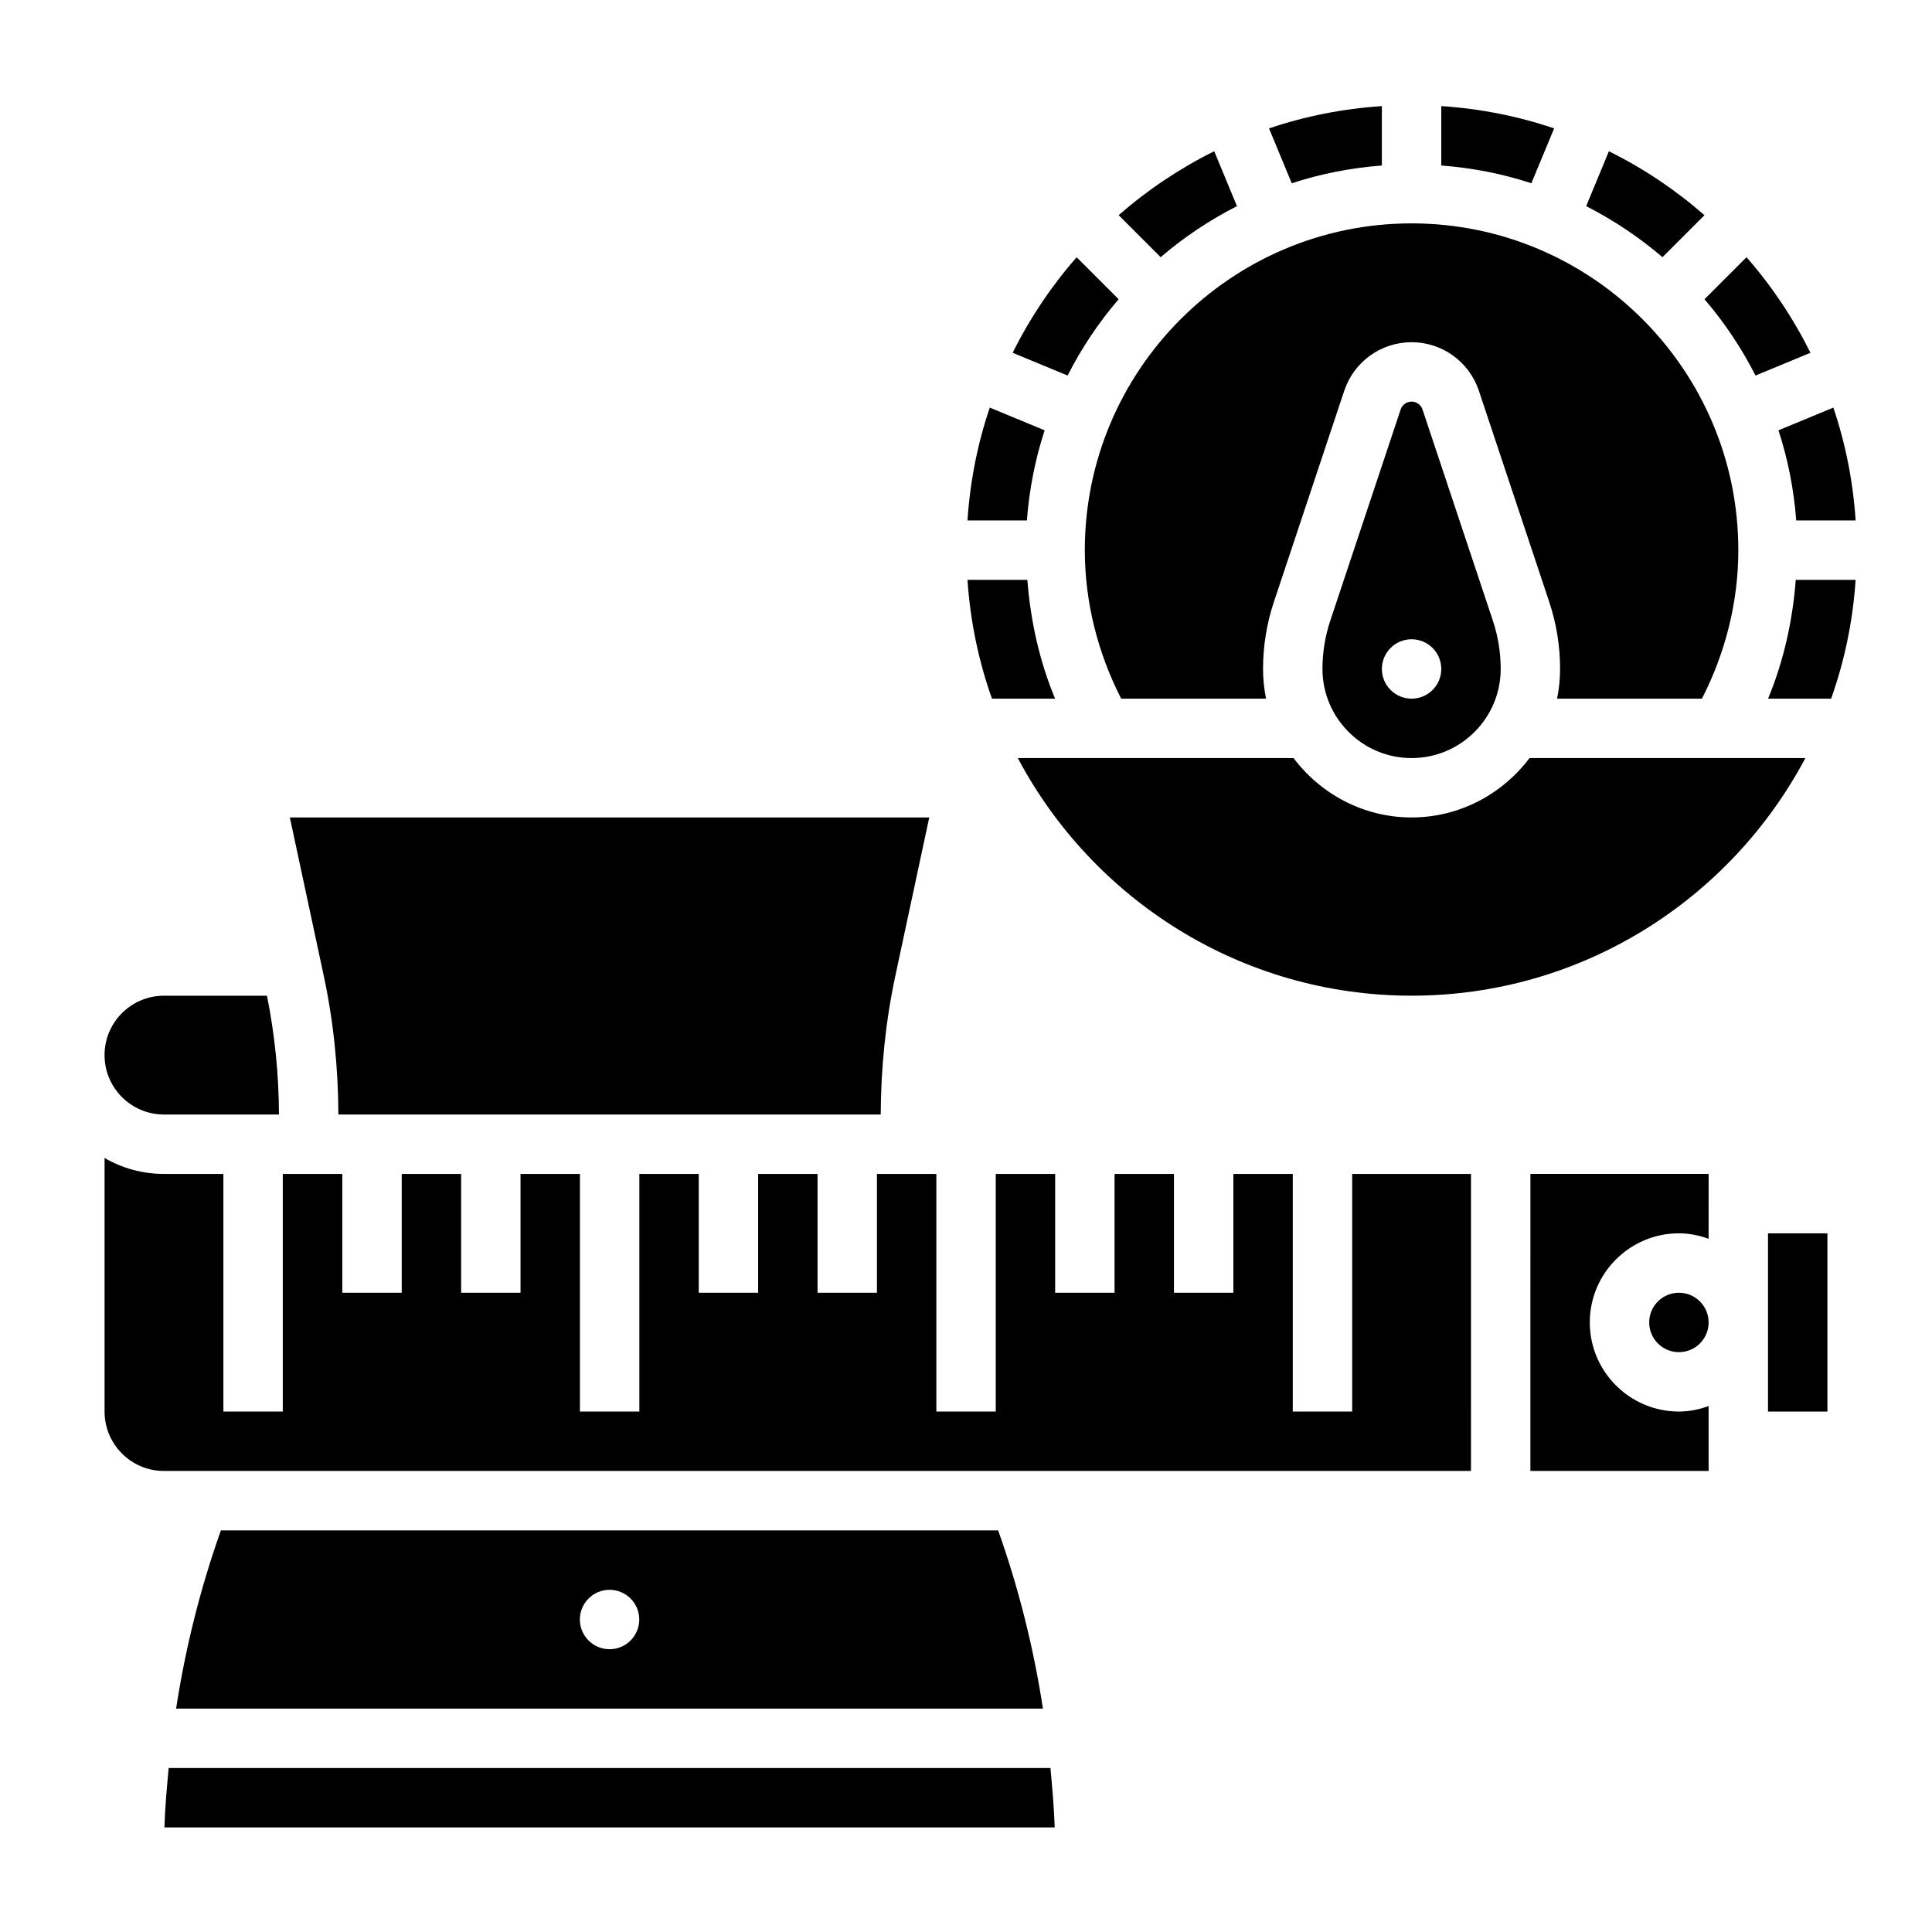
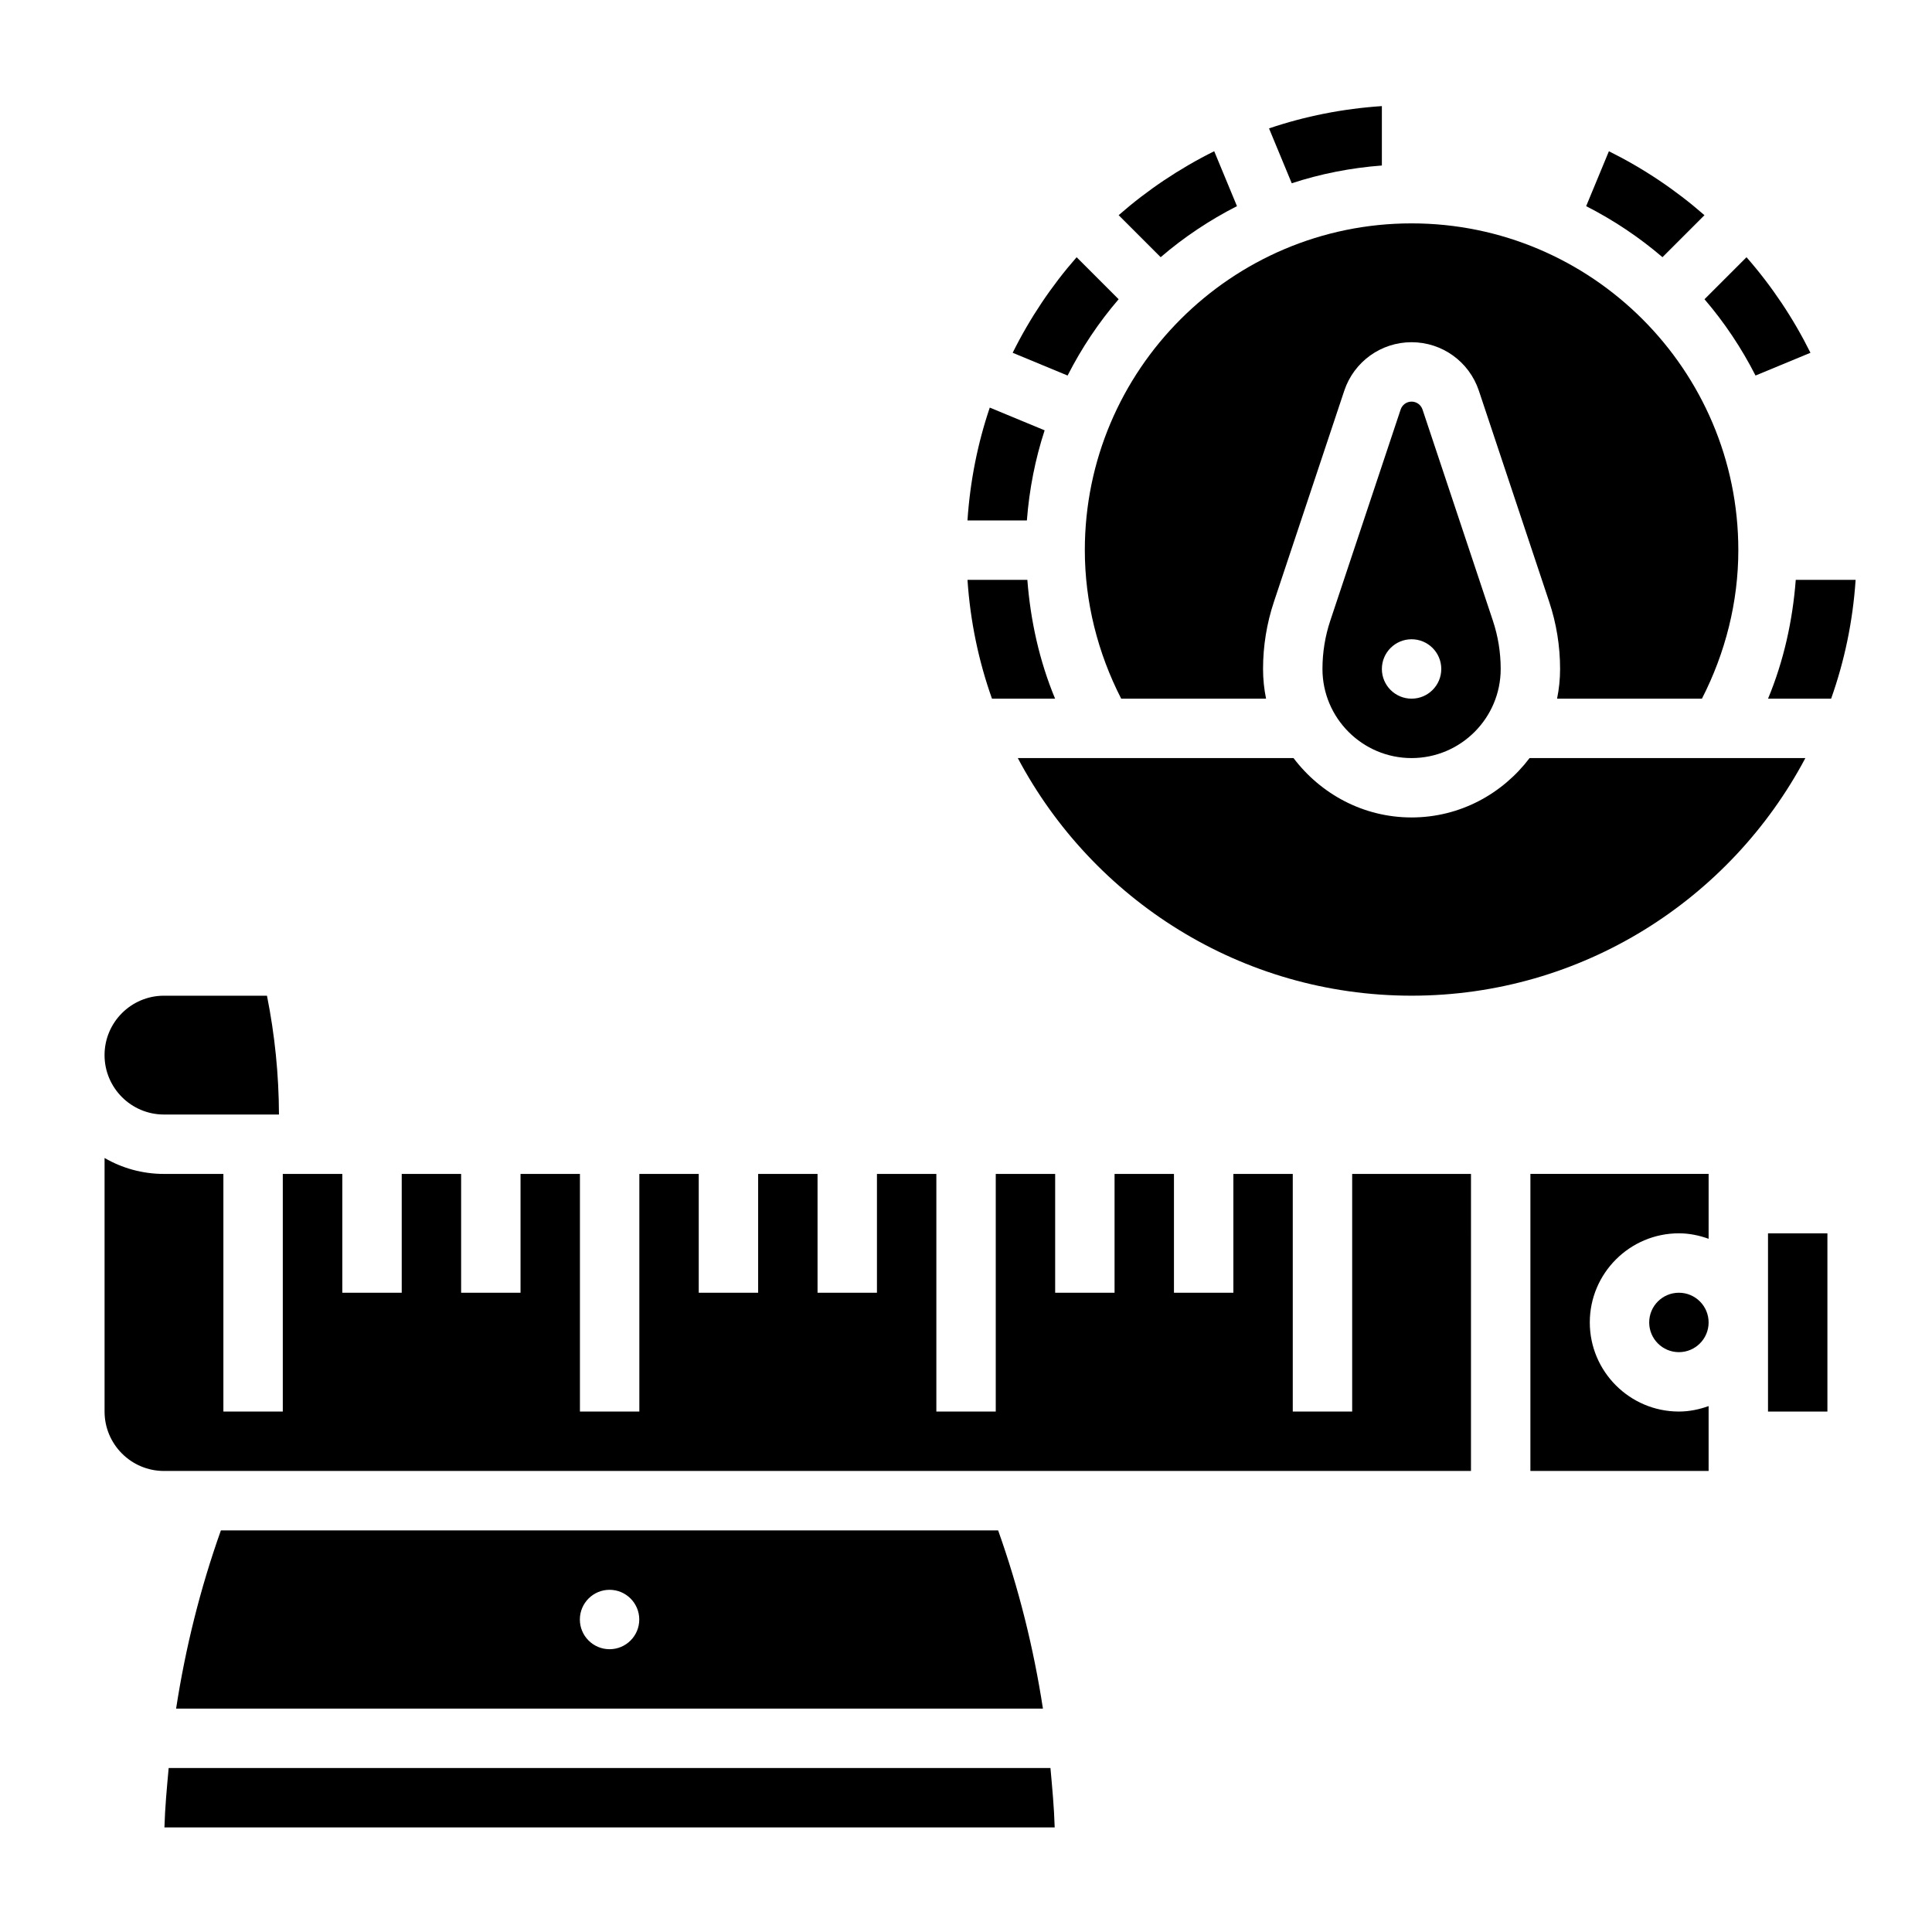
<svg xmlns="http://www.w3.org/2000/svg" fill="#000000" width="800px" height="800px" version="1.1" viewBox="144 144 512 512">
  <g>
    <path d="m423.61 329.15c-4.156-9.988-6.512-20.641-7.352-31.488h-15.863c0.73 10.98 2.953 21.531 6.488 31.488z" />
-     <path d="m620.02 281.92h15.742c-0.691-10.391-2.691-20.414-5.91-29.906l-14.539 6.023c2.492 7.613 4.074 15.609 4.707 23.883z" />
    <path d="m471.81 198.63-6.031-14.555c-9.188 4.566-17.68 10.258-25.324 16.949l11.133 11.133c6.144-5.277 12.934-9.812 20.223-13.527z" />
    <path d="m440.45 223.3-11.133-11.133c-6.691 7.644-12.383 16.137-16.949 25.324l14.555 6.031c3.711-7.289 8.246-14.078 13.527-20.223z" />
    <path d="m420.84 258.04-14.539-6.023c-3.219 9.492-5.219 19.516-5.91 29.906h15.742c0.637-8.281 2.219-16.277 4.707-23.883z" />
    <path d="m510.21 187.86v-15.742c-10.391 0.691-20.414 2.691-29.906 5.91l6.023 14.539c7.609-2.496 15.609-4.078 23.883-4.707z" />
    <path d="m623.79 237.49c-4.566-9.188-10.258-17.68-16.949-25.324l-11.133 11.133c5.281 6.156 9.809 12.934 13.523 20.223z" />
    <path d="m595.7 201.03c-7.644-6.691-16.137-12.383-25.324-16.949l-6.027 14.551c7.289 3.715 14.066 8.25 20.223 13.523z" />
    <path d="m431.49 289.79c0 13.762 3.426 27.23 9.637 39.359h38.391c-0.52-2.539-0.797-5.18-0.797-7.871 0-6.078 0.977-12.082 2.898-17.84l18.633-55.914c2.574-7.68 9.738-12.836 17.828-12.836 8.094 0 15.258 5.156 17.832 12.84l18.633 55.922c1.918 5.746 2.894 11.75 2.894 17.828 0 2.691-0.277 5.328-0.797 7.871h38.391c6.215-12.129 9.641-25.598 9.641-39.359 0-47.742-38.848-86.594-86.594-86.594-47.742 0.004-86.59 38.852-86.59 86.594z" />
    <path d="m520.98 252.52c-0.426-1.25-1.582-2.086-2.898-2.086s-2.473 0.836-2.898 2.094l-18.633 55.914c-1.383 4.141-2.086 8.457-2.086 12.84 0 13.02 10.598 23.617 23.617 23.617s23.617-10.598 23.617-23.617c0-4.383-0.699-8.699-2.086-12.84v-0.008zm-2.898 76.633c-4.344 0-7.871-3.527-7.871-7.871s3.527-7.871 7.871-7.871 7.871 3.527 7.871 7.871c0 4.348-3.523 7.871-7.871 7.871z" />
-     <path d="m555.86 178.02c-9.492-3.211-19.512-5.219-29.906-5.906v15.742c8.273 0.637 16.27 2.211 23.875 4.707z" />
    <path d="m188.7 612.54c-0.48 5.234-0.969 10.469-1.125 15.742h235.93c-0.156-5.273-0.652-10.508-1.125-15.742z" />
    <path d="m549.57 533.82h47.23v-17.191c-2.469 0.879-5.098 1.445-7.871 1.445-13.02 0-23.617-10.598-23.617-23.617 0-13.02 10.598-23.617 23.617-23.617 2.769 0 5.398 0.566 7.871 1.449l0.004-17.191h-47.23z" />
-     <path d="m233.67 439.36h143.73c0.047-12.406 1.309-24.797 3.914-36.934l8.949-41.789h-169.45l8.949 41.785c2.606 12.141 3.867 24.531 3.914 36.938z" />
    <path d="m596.8 494.46c0 4.348-3.527 7.875-7.875 7.875-4.348 0-7.871-3.527-7.871-7.875 0-4.348 3.523-7.871 7.871-7.871 4.348 0 7.875 3.523 7.875 7.871" />
    <path d="m549.36 344.89c-7.195 9.5-18.484 15.742-31.285 15.742s-24.098-6.242-31.285-15.742h-73.066c19.828 37.406 59.141 62.977 104.36 62.977s84.523-25.566 104.36-62.977z" />
    <path d="m187.45 439.36h30.48c-0.039-10.57-1.102-21.121-3.18-31.488h-27.301c-8.684 0-15.742 7.062-15.742 15.742 0 8.684 7.059 15.746 15.742 15.746z" />
    <path d="m612.55 329.15h16.719c3.535-9.957 5.762-20.508 6.488-31.488h-15.863c-0.832 10.852-3.188 21.5-7.344 31.488z" />
    <path d="m502.34 518.08h-15.742v-62.977h-15.742v31.488h-15.742v-31.488h-15.742v31.488h-15.742v-31.488h-15.742v62.977h-15.742v-62.977h-15.742v31.488h-15.742v-31.488h-15.742v31.488h-15.742v-31.488h-15.742v62.977h-15.742v-62.977h-15.742v31.488h-15.742v-31.488h-15.742v31.488h-15.742v-31.488h-15.777v62.977h-15.742v-62.977h-15.746c-5.731 0-11.109-1.535-15.742-4.227v67.203c0 8.684 7.062 15.742 15.742 15.742h346.37l0.004-78.719h-31.488z" />
    <path d="m612.54 470.85h15.742v47.23h-15.742z" />
    <path d="m202.54 549.57c-5.481 15.406-9.398 31.188-11.871 47.23h229.72c-2.465-16.043-6.391-31.828-11.871-47.23zm103 31.488c-4.344 0-7.871-3.527-7.871-7.871s3.527-7.871 7.871-7.871 7.871 3.527 7.871 7.871-3.527 7.871-7.871 7.871z" />
  </g>
</svg>